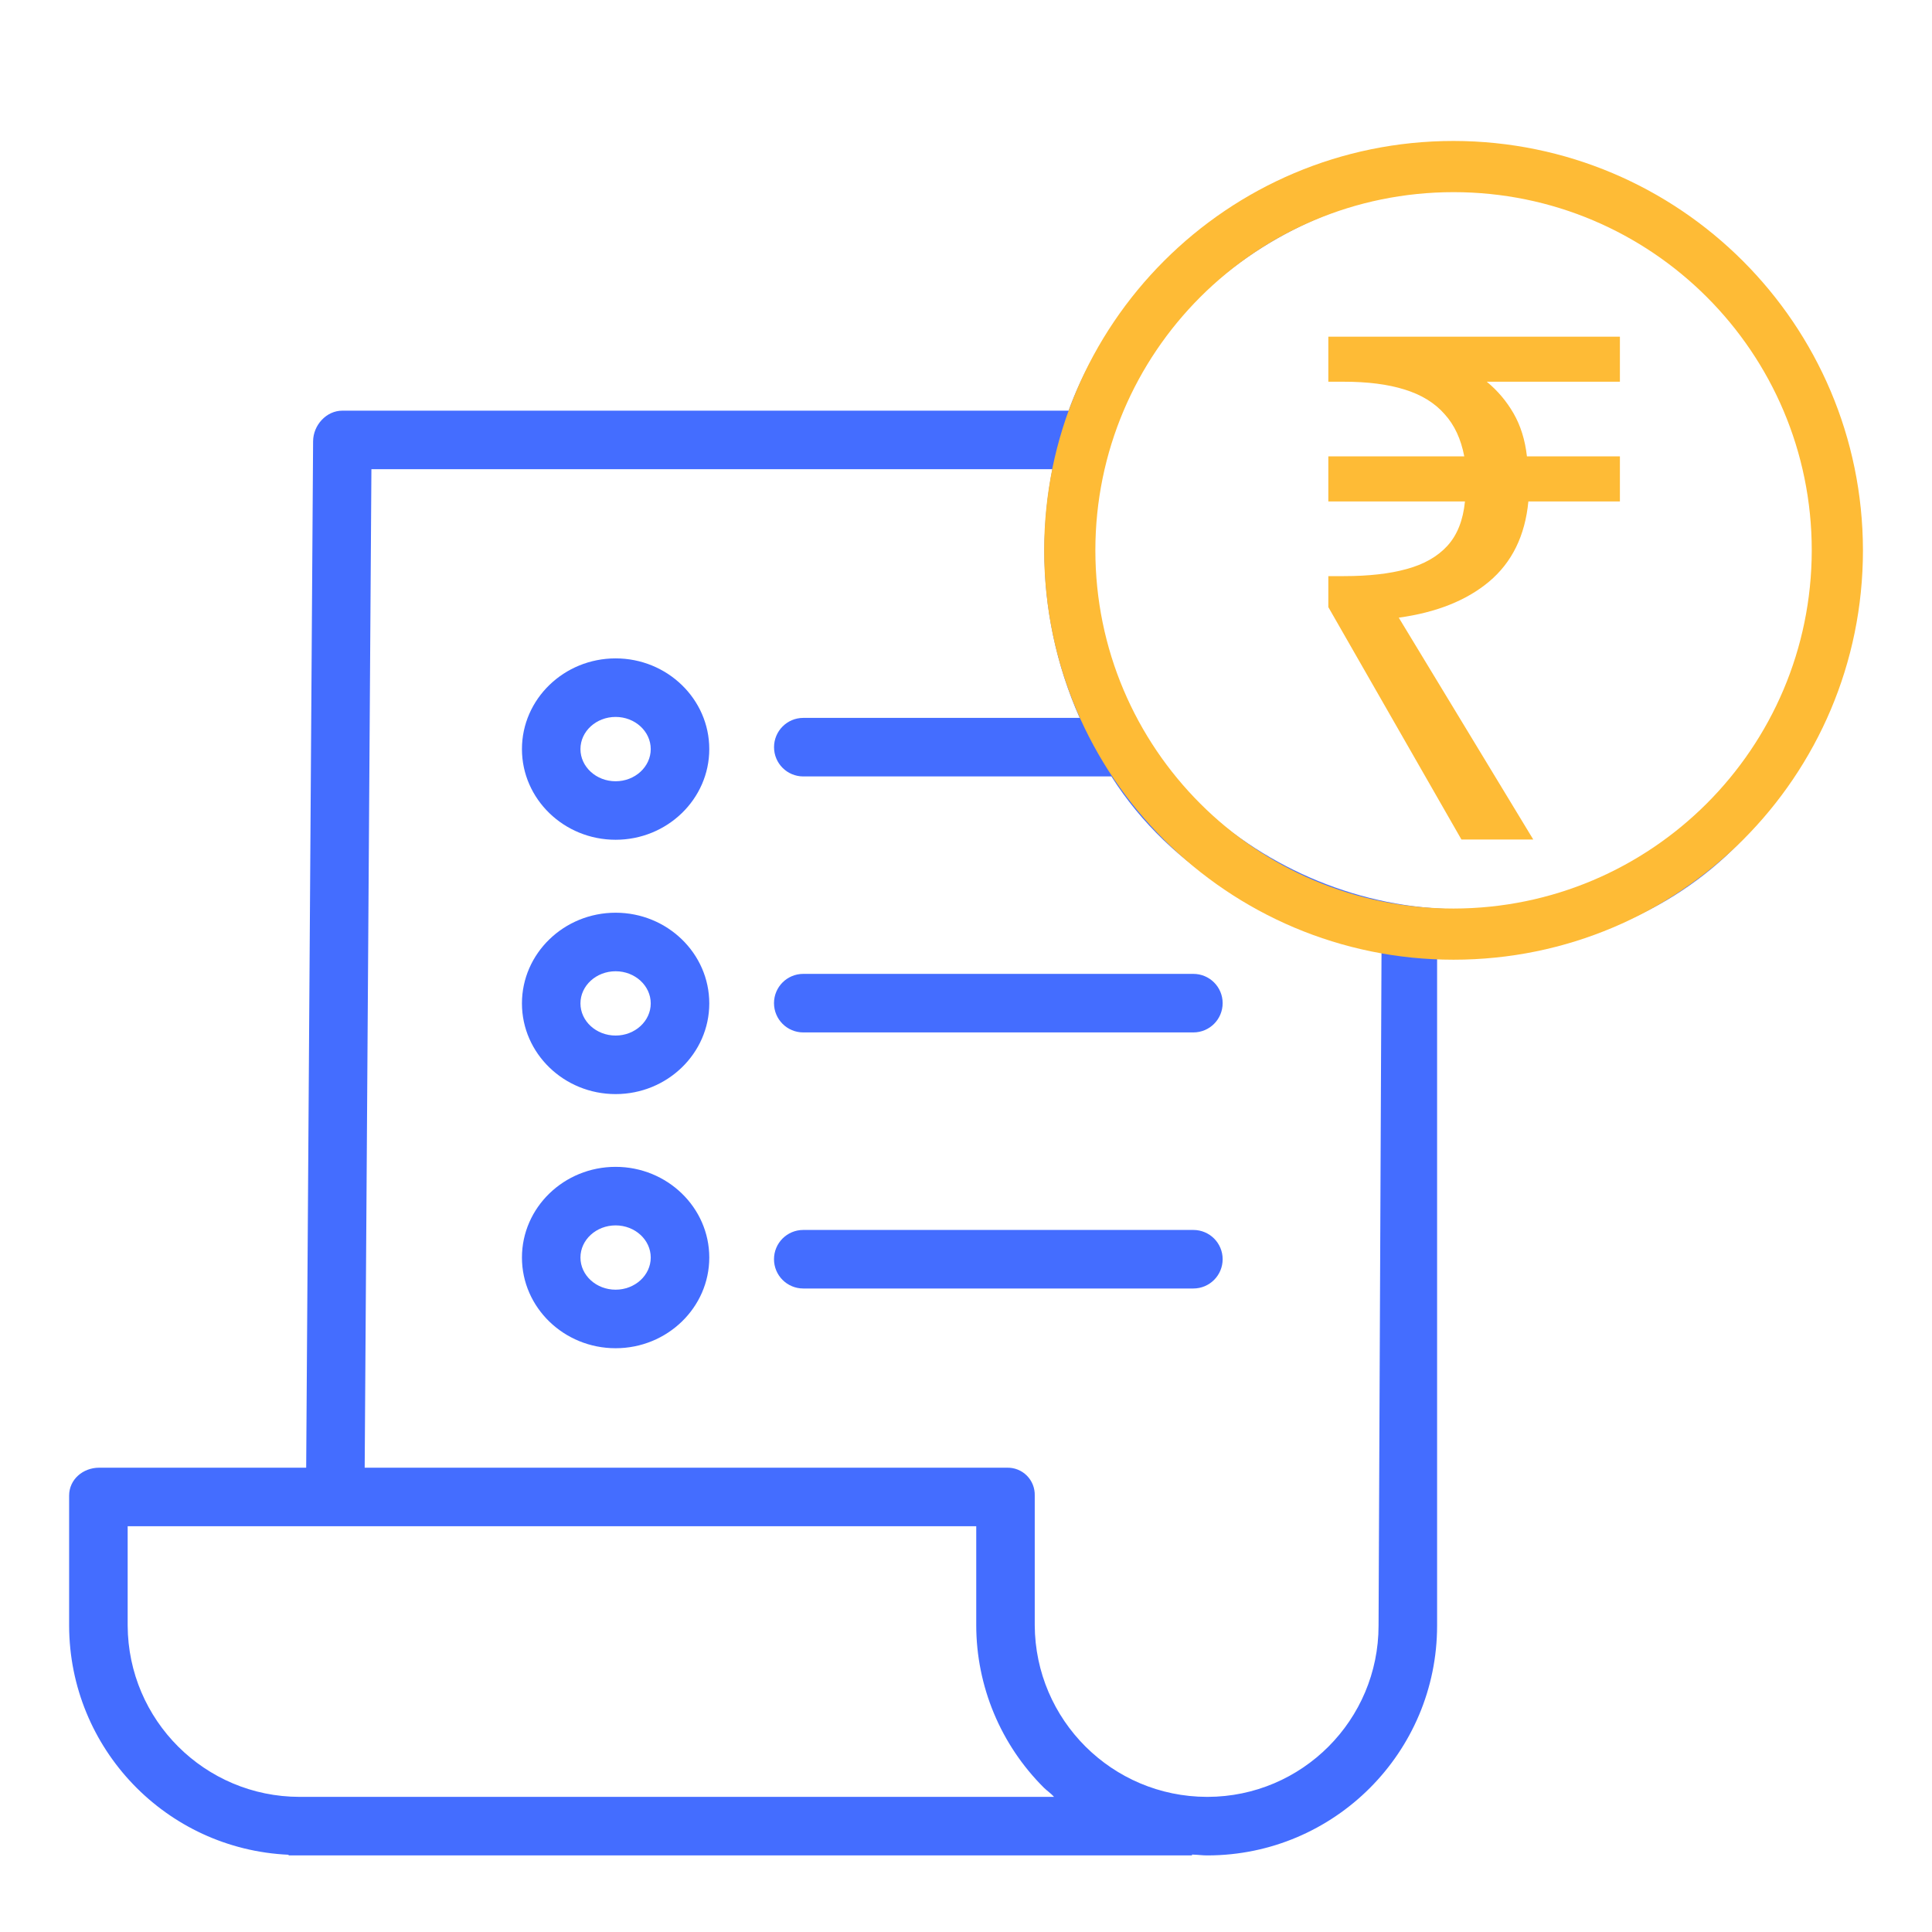
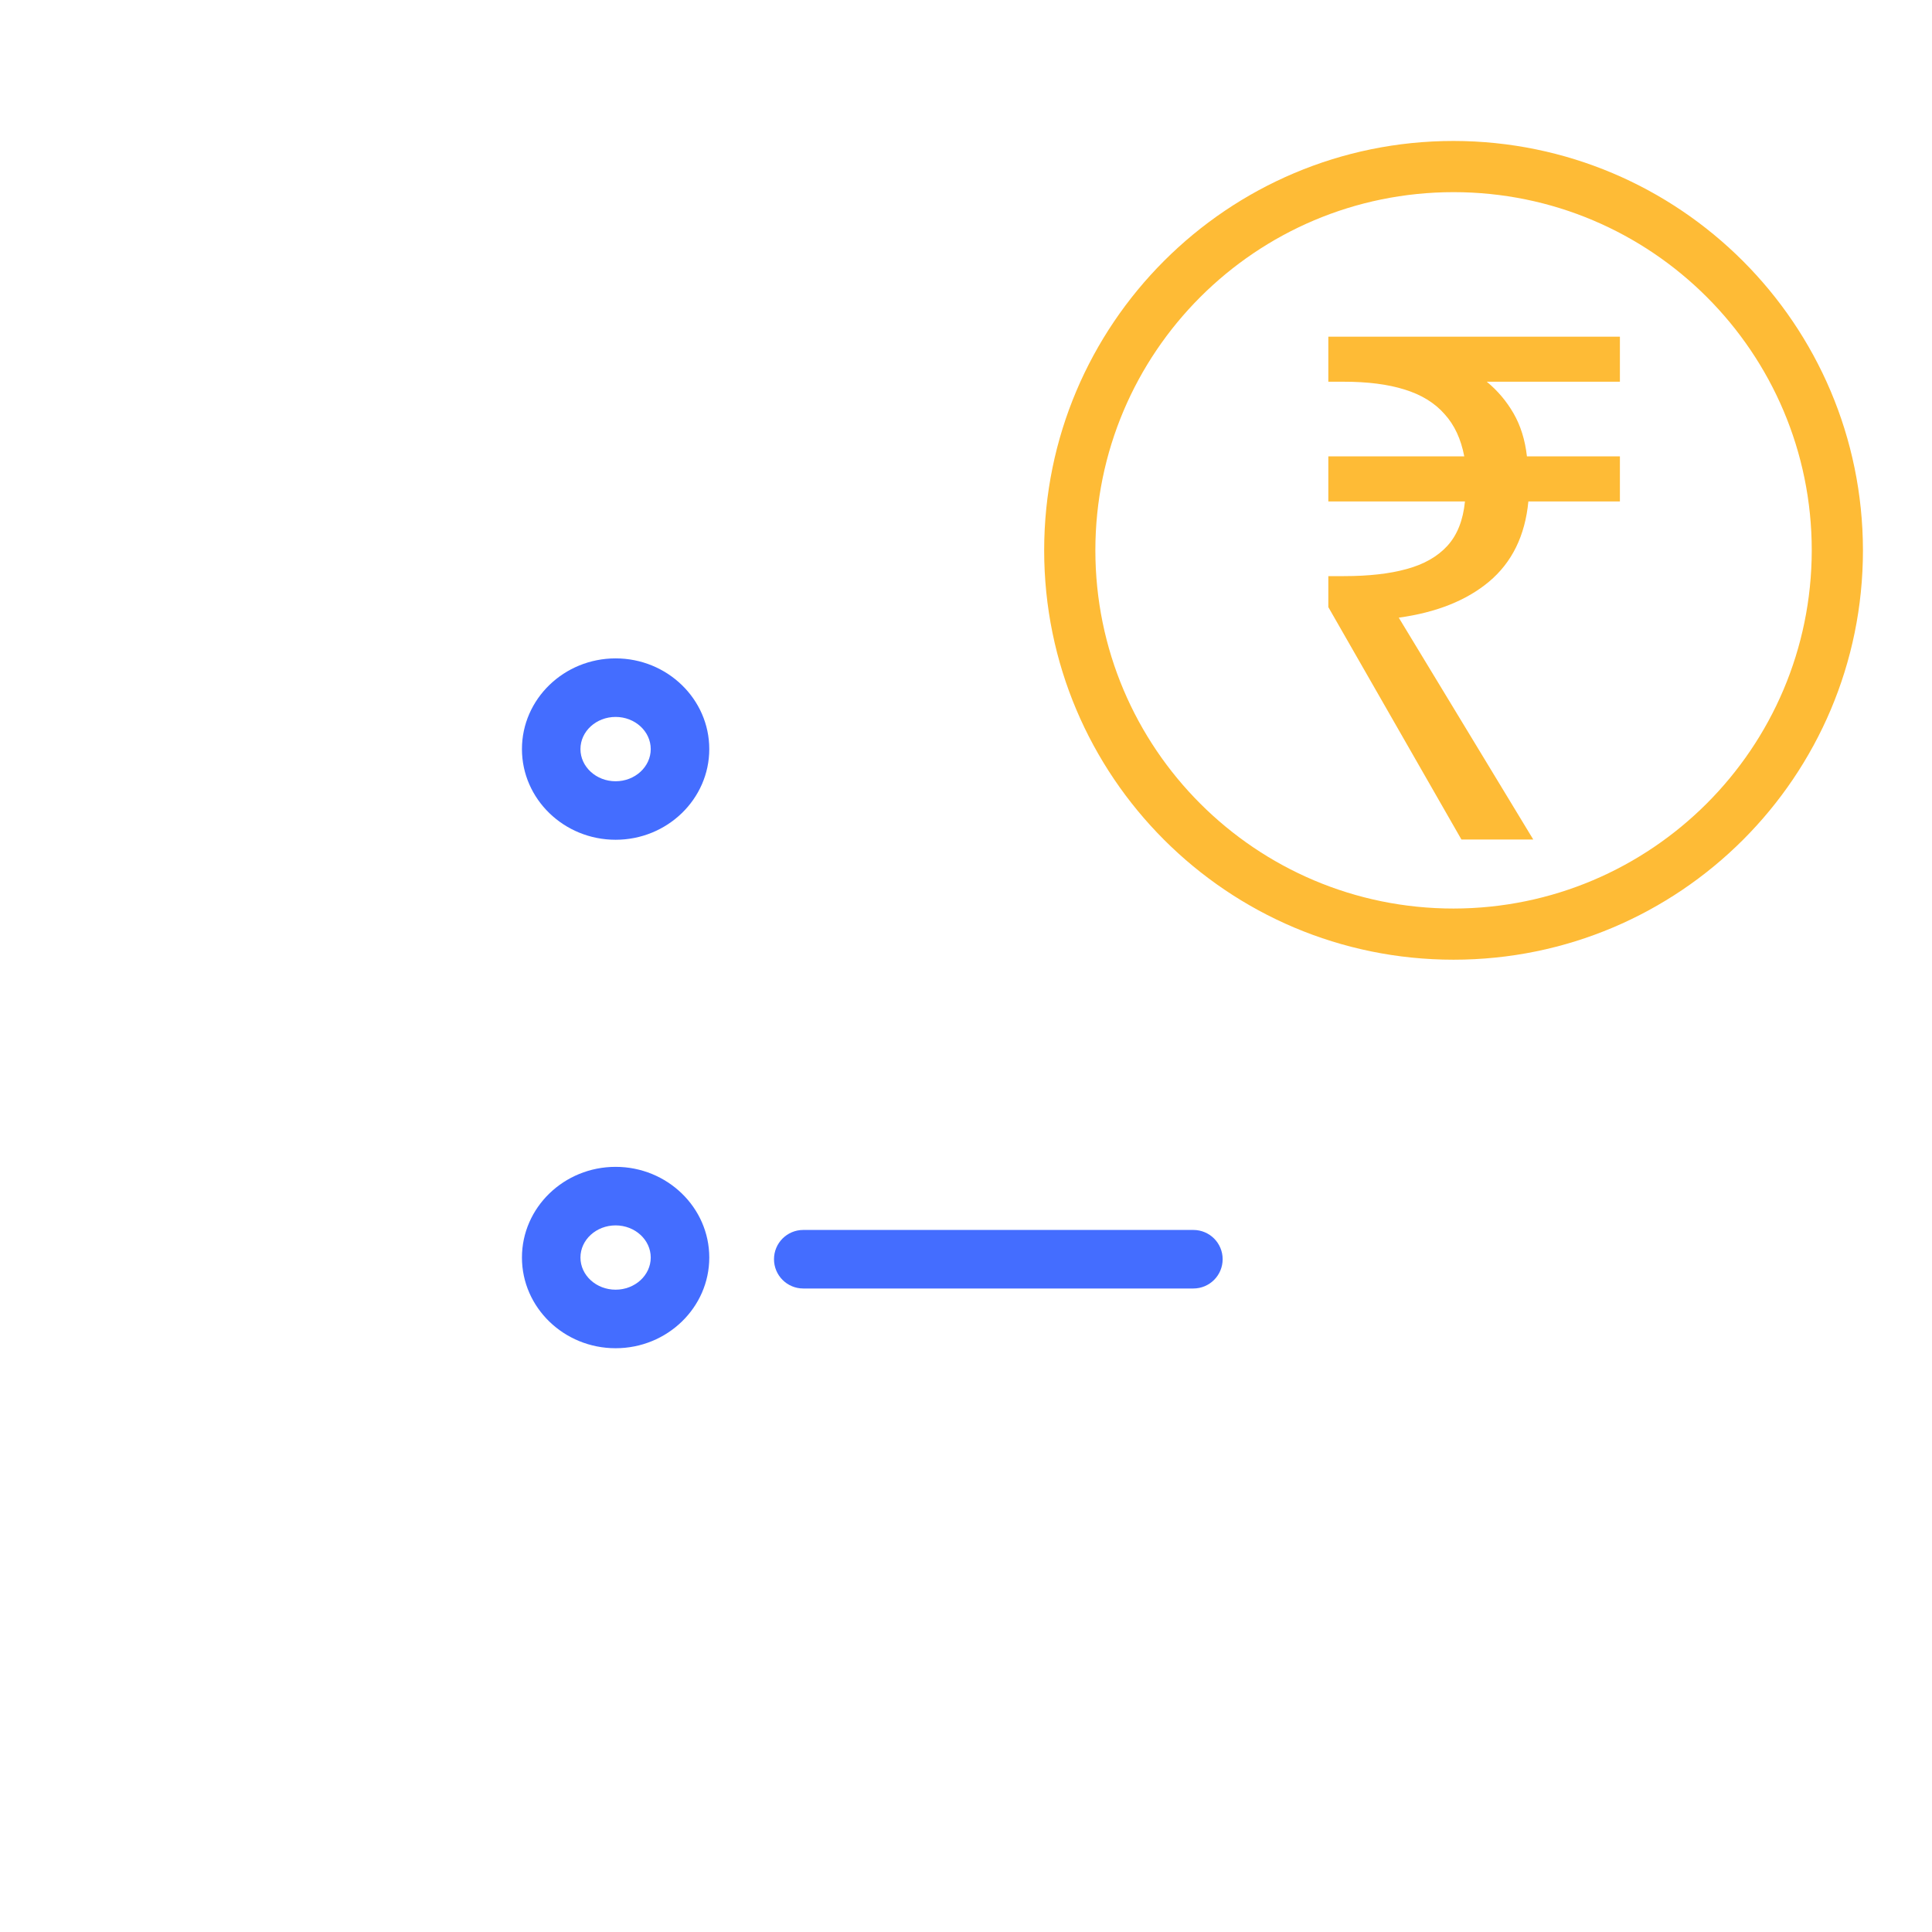
<svg xmlns="http://www.w3.org/2000/svg" width="50" height="50" viewBox="0 0 50 50" fill="none">
-   <path d="M37.779 4.117C33.121 4.117 29.145 6.558 27.655 10.628H8.86C8.444 10.628 8.106 11.004 8.103 11.42L7.924 37.984H2.566C2.148 37.984 1.789 38.287 1.789 38.706V42.077C1.799 45.251 4.298 47.858 7.469 48.001V48.018H30.849V47.996C31.039 48.003 31.117 48.018 31.237 48.018H31.253C34.534 48.013 37.192 45.351 37.192 42.07V24.767C37.381 24.778 37.584 24.683 37.779 24.683C43.708 24.683 47.751 20.484 47.751 14.556C47.751 8.627 43.708 4.117 37.779 4.117ZM7.757 46.503H7.752C5.302 46.5 3.315 44.519 3.304 42.069V39.499H25.265V42.059C25.266 43.639 25.897 45.154 27.018 46.268C27.098 46.347 27.196 46.409 27.279 46.503H7.757ZM35.677 42.069C35.677 44.515 33.697 46.498 31.252 46.503H31.238C28.782 46.499 26.791 44.514 26.779 42.059V38.706C26.785 38.512 26.711 38.325 26.574 38.188C26.437 38.051 26.25 37.978 26.056 37.984H9.438L9.612 12.143H27.235C27.101 12.836 27.031 13.54 27.028 14.246C27.026 15.739 27.337 17.215 27.942 18.579H20.789C20.37 18.579 20.032 18.919 20.032 19.337C20.032 19.755 20.37 20.094 20.789 20.094H28.763C30.326 22.551 32.9 23.954 35.754 24.527L35.677 42.069ZM37.779 23.528C32.678 23.528 28.119 19.392 28.12 14.291C28.12 9.189 32.678 4.896 37.779 4.896C42.881 4.896 47.016 9.19 47.016 14.291C47.011 19.39 42.879 23.522 37.779 23.528Z" fill="#446DFF" />
-   <path d="M15.932 23.621C14.595 23.621 13.508 24.674 13.508 25.968C13.508 27.262 14.595 28.315 15.932 28.315C17.268 28.315 18.356 27.262 18.356 25.968C18.356 24.674 17.268 23.621 15.932 23.621ZM15.932 26.8C15.43 26.8 15.022 26.427 15.022 25.968C15.022 25.509 15.43 25.136 15.932 25.136C16.433 25.136 16.841 25.509 16.841 25.968C16.841 26.427 16.433 26.8 15.932 26.8Z" fill="#446DFF" />
-   <path d="M20.031 25.961C20.031 26.38 20.37 26.719 20.788 26.719H30.884C31.303 26.719 31.642 26.38 31.642 25.961C31.642 25.543 31.303 25.204 30.884 25.204H20.788C20.37 25.204 20.031 25.543 20.031 25.961Z" fill="#446DFF" />
  <path d="M15.932 17.039C14.595 17.039 13.508 18.092 13.508 19.386C13.508 20.68 14.595 21.733 15.932 21.733C17.268 21.733 18.356 20.68 18.356 19.386C18.356 18.092 17.268 17.039 15.932 17.039ZM15.932 20.219C15.43 20.219 15.022 19.845 15.022 19.386C15.022 18.927 15.43 18.554 15.932 18.554C16.433 18.554 16.841 18.927 16.841 19.386C16.841 19.845 16.433 20.219 15.932 20.219V20.219Z" fill="#446DFF" />
  <path d="M15.932 30.198C14.595 30.198 13.508 31.251 13.508 32.545C13.508 33.839 14.595 34.892 15.932 34.892C17.268 34.892 18.356 33.839 18.356 32.545C18.356 31.251 17.268 30.198 15.932 30.198ZM15.932 33.377C15.43 33.377 15.022 33.004 15.022 32.545C15.022 32.086 15.43 31.713 15.932 31.713C16.433 31.713 16.841 32.086 16.841 32.545C16.841 33.004 16.433 33.377 15.932 33.377Z" fill="#446DFF" />
  <path d="M30.884 31.831H20.788C20.37 31.831 20.031 32.17 20.031 32.588C20.031 33.007 20.37 33.346 20.788 33.346H30.884C31.303 33.346 31.642 33.007 31.642 32.588C31.642 32.17 31.303 31.831 30.884 31.831Z" fill="#446DFF" />
  <path d="M37.618 3.648C31.767 3.648 27.023 8.392 27.023 14.243C27.023 20.094 31.767 24.837 37.618 24.837C43.469 24.837 48.213 20.094 48.213 14.243C48.206 8.394 43.467 3.655 37.618 3.648ZM37.618 23.513C32.498 23.513 28.348 19.363 28.348 14.243C28.348 9.123 32.498 4.973 37.618 4.973C42.738 4.973 46.888 9.123 46.888 14.243C46.883 19.36 42.736 23.507 37.618 23.513Z" fill="#FEBB36" />
  <path d="M37.822 21.727L34.377 15.712V14.91H34.778C35.422 14.91 35.963 14.849 36.401 14.727C36.85 14.606 37.203 14.405 37.458 14.126C37.713 13.847 37.865 13.464 37.913 12.978H34.377V11.811H37.895C37.81 11.361 37.64 10.997 37.385 10.717C37.13 10.426 36.783 10.213 36.346 10.08C35.921 9.946 35.398 9.879 34.778 9.879H34.377V8.713H41.923V9.879H38.478C38.758 10.11 38.989 10.383 39.171 10.699C39.353 11.015 39.469 11.386 39.517 11.811H41.923V12.978H39.554C39.469 13.865 39.129 14.557 38.533 15.056C37.95 15.542 37.172 15.851 36.2 15.985L39.681 21.727H37.822Z" fill="#FEBB36" />
</svg>